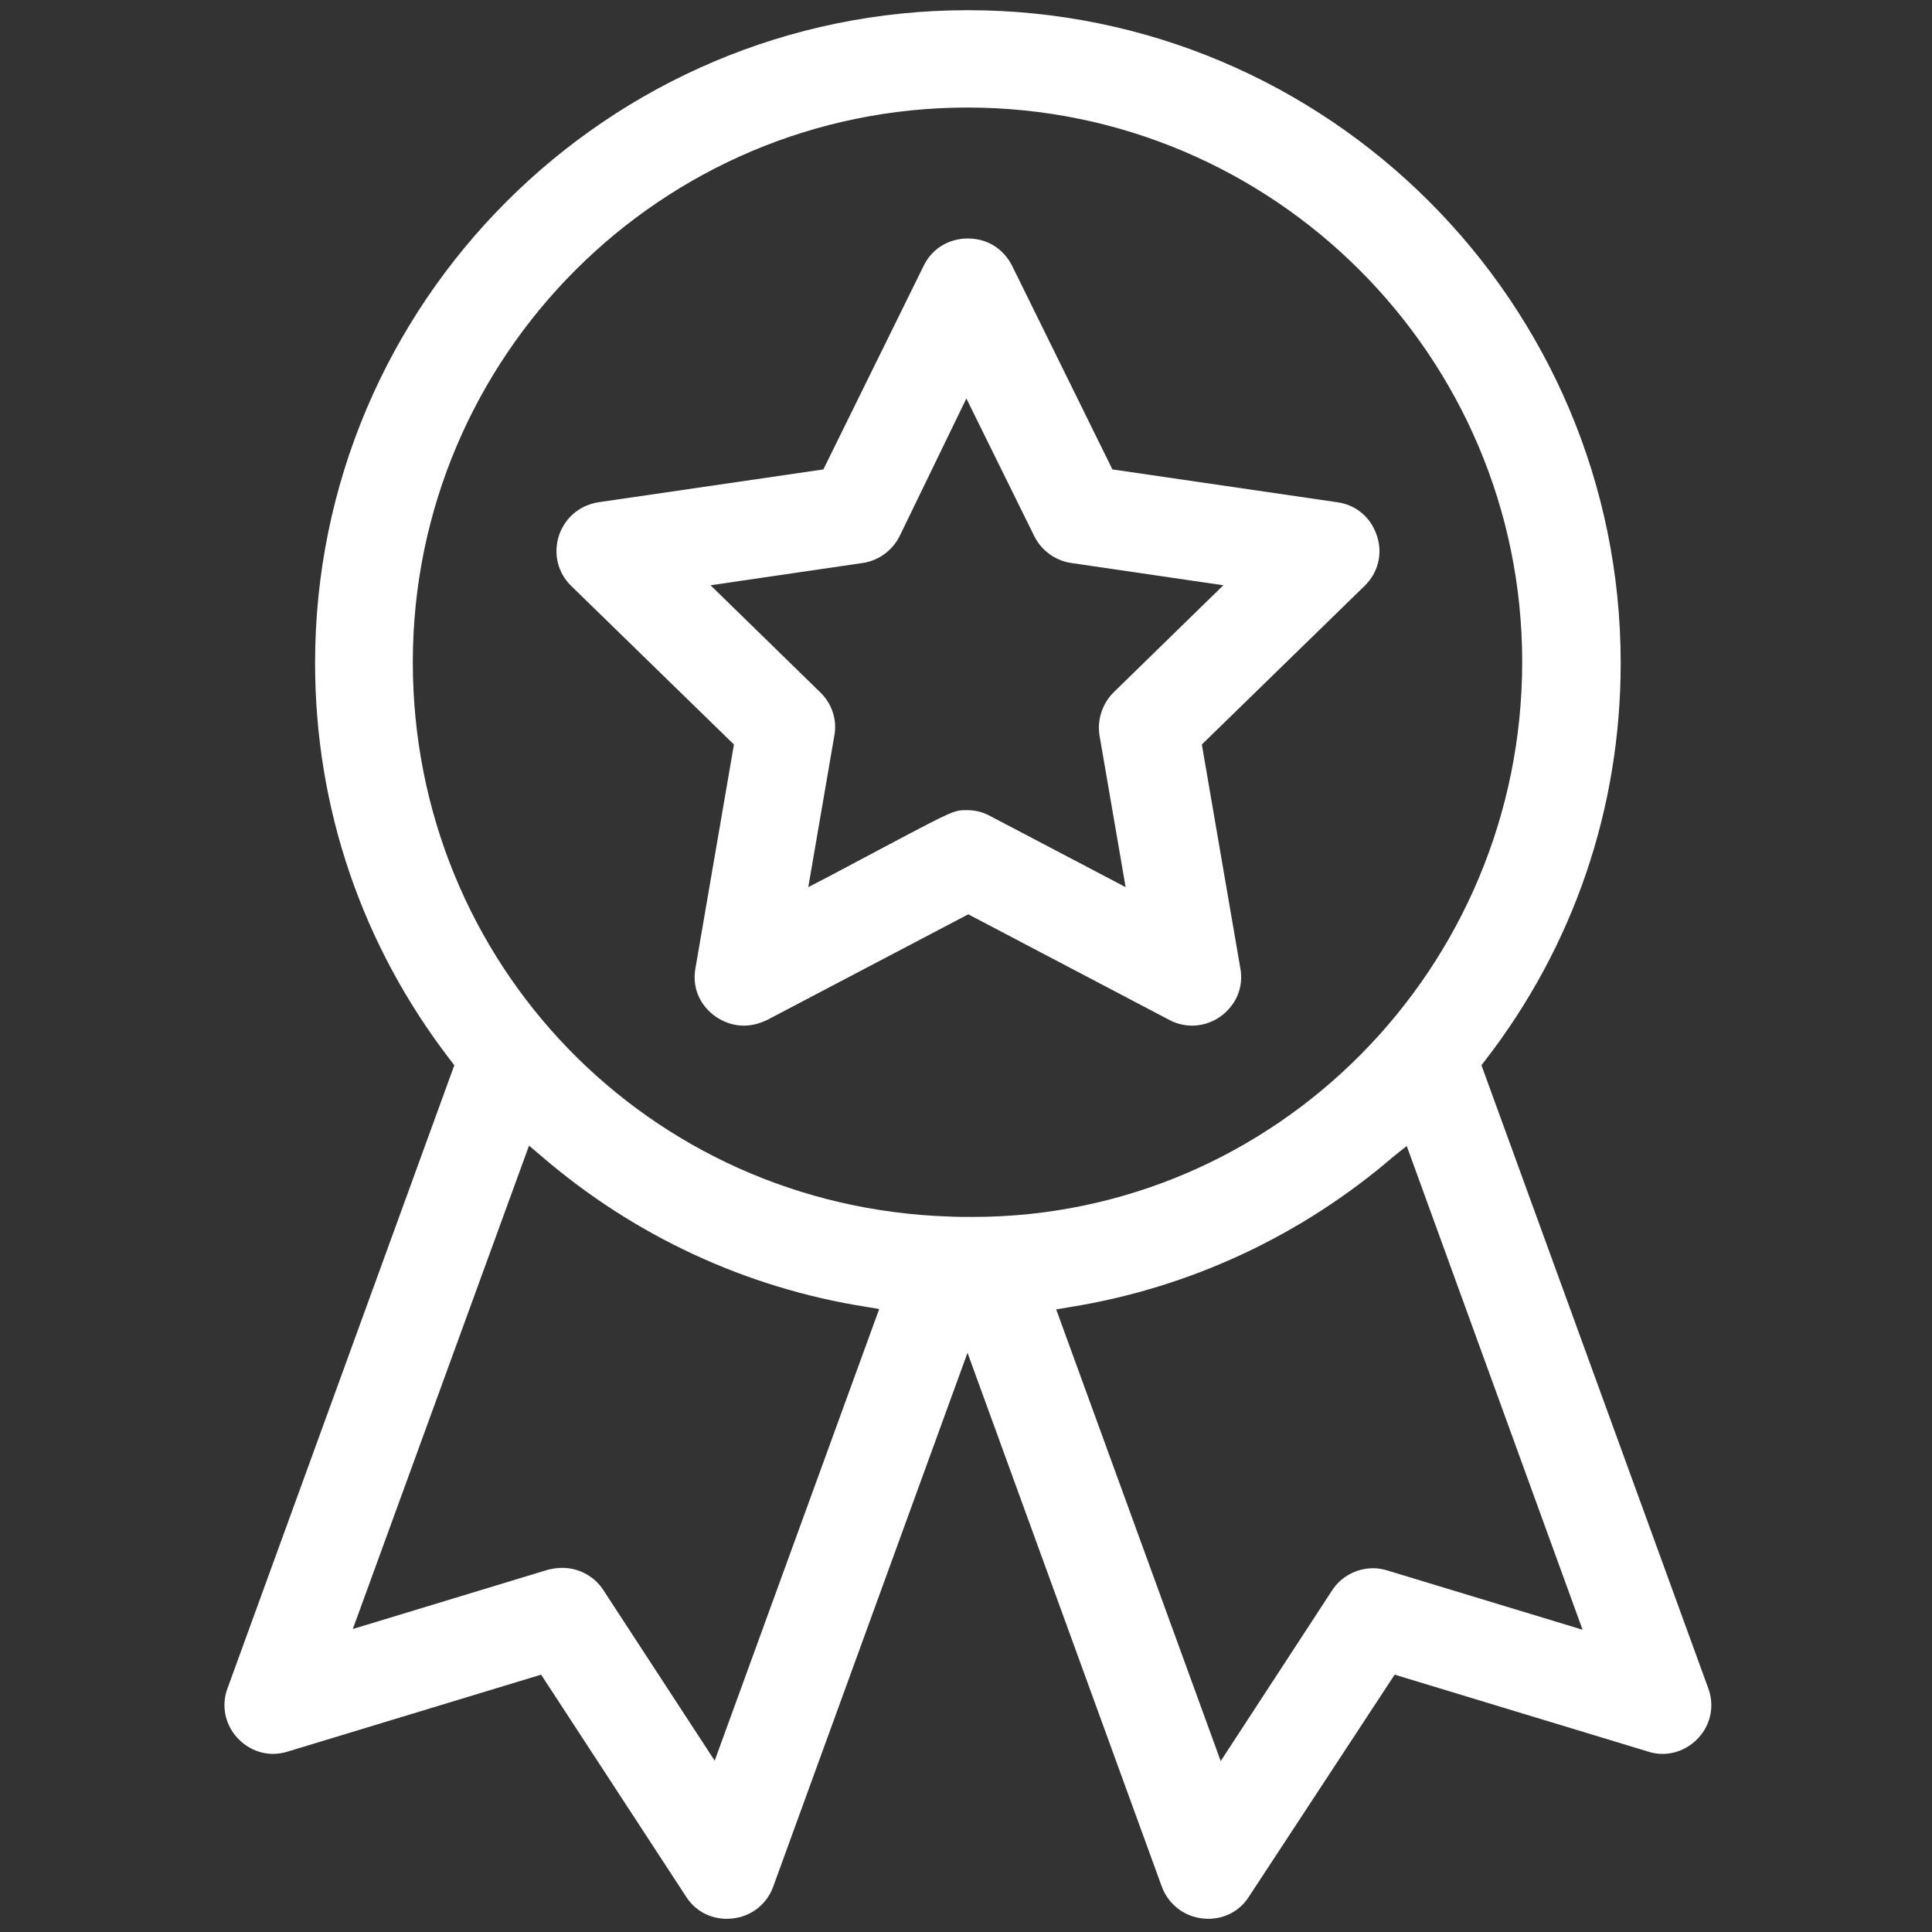
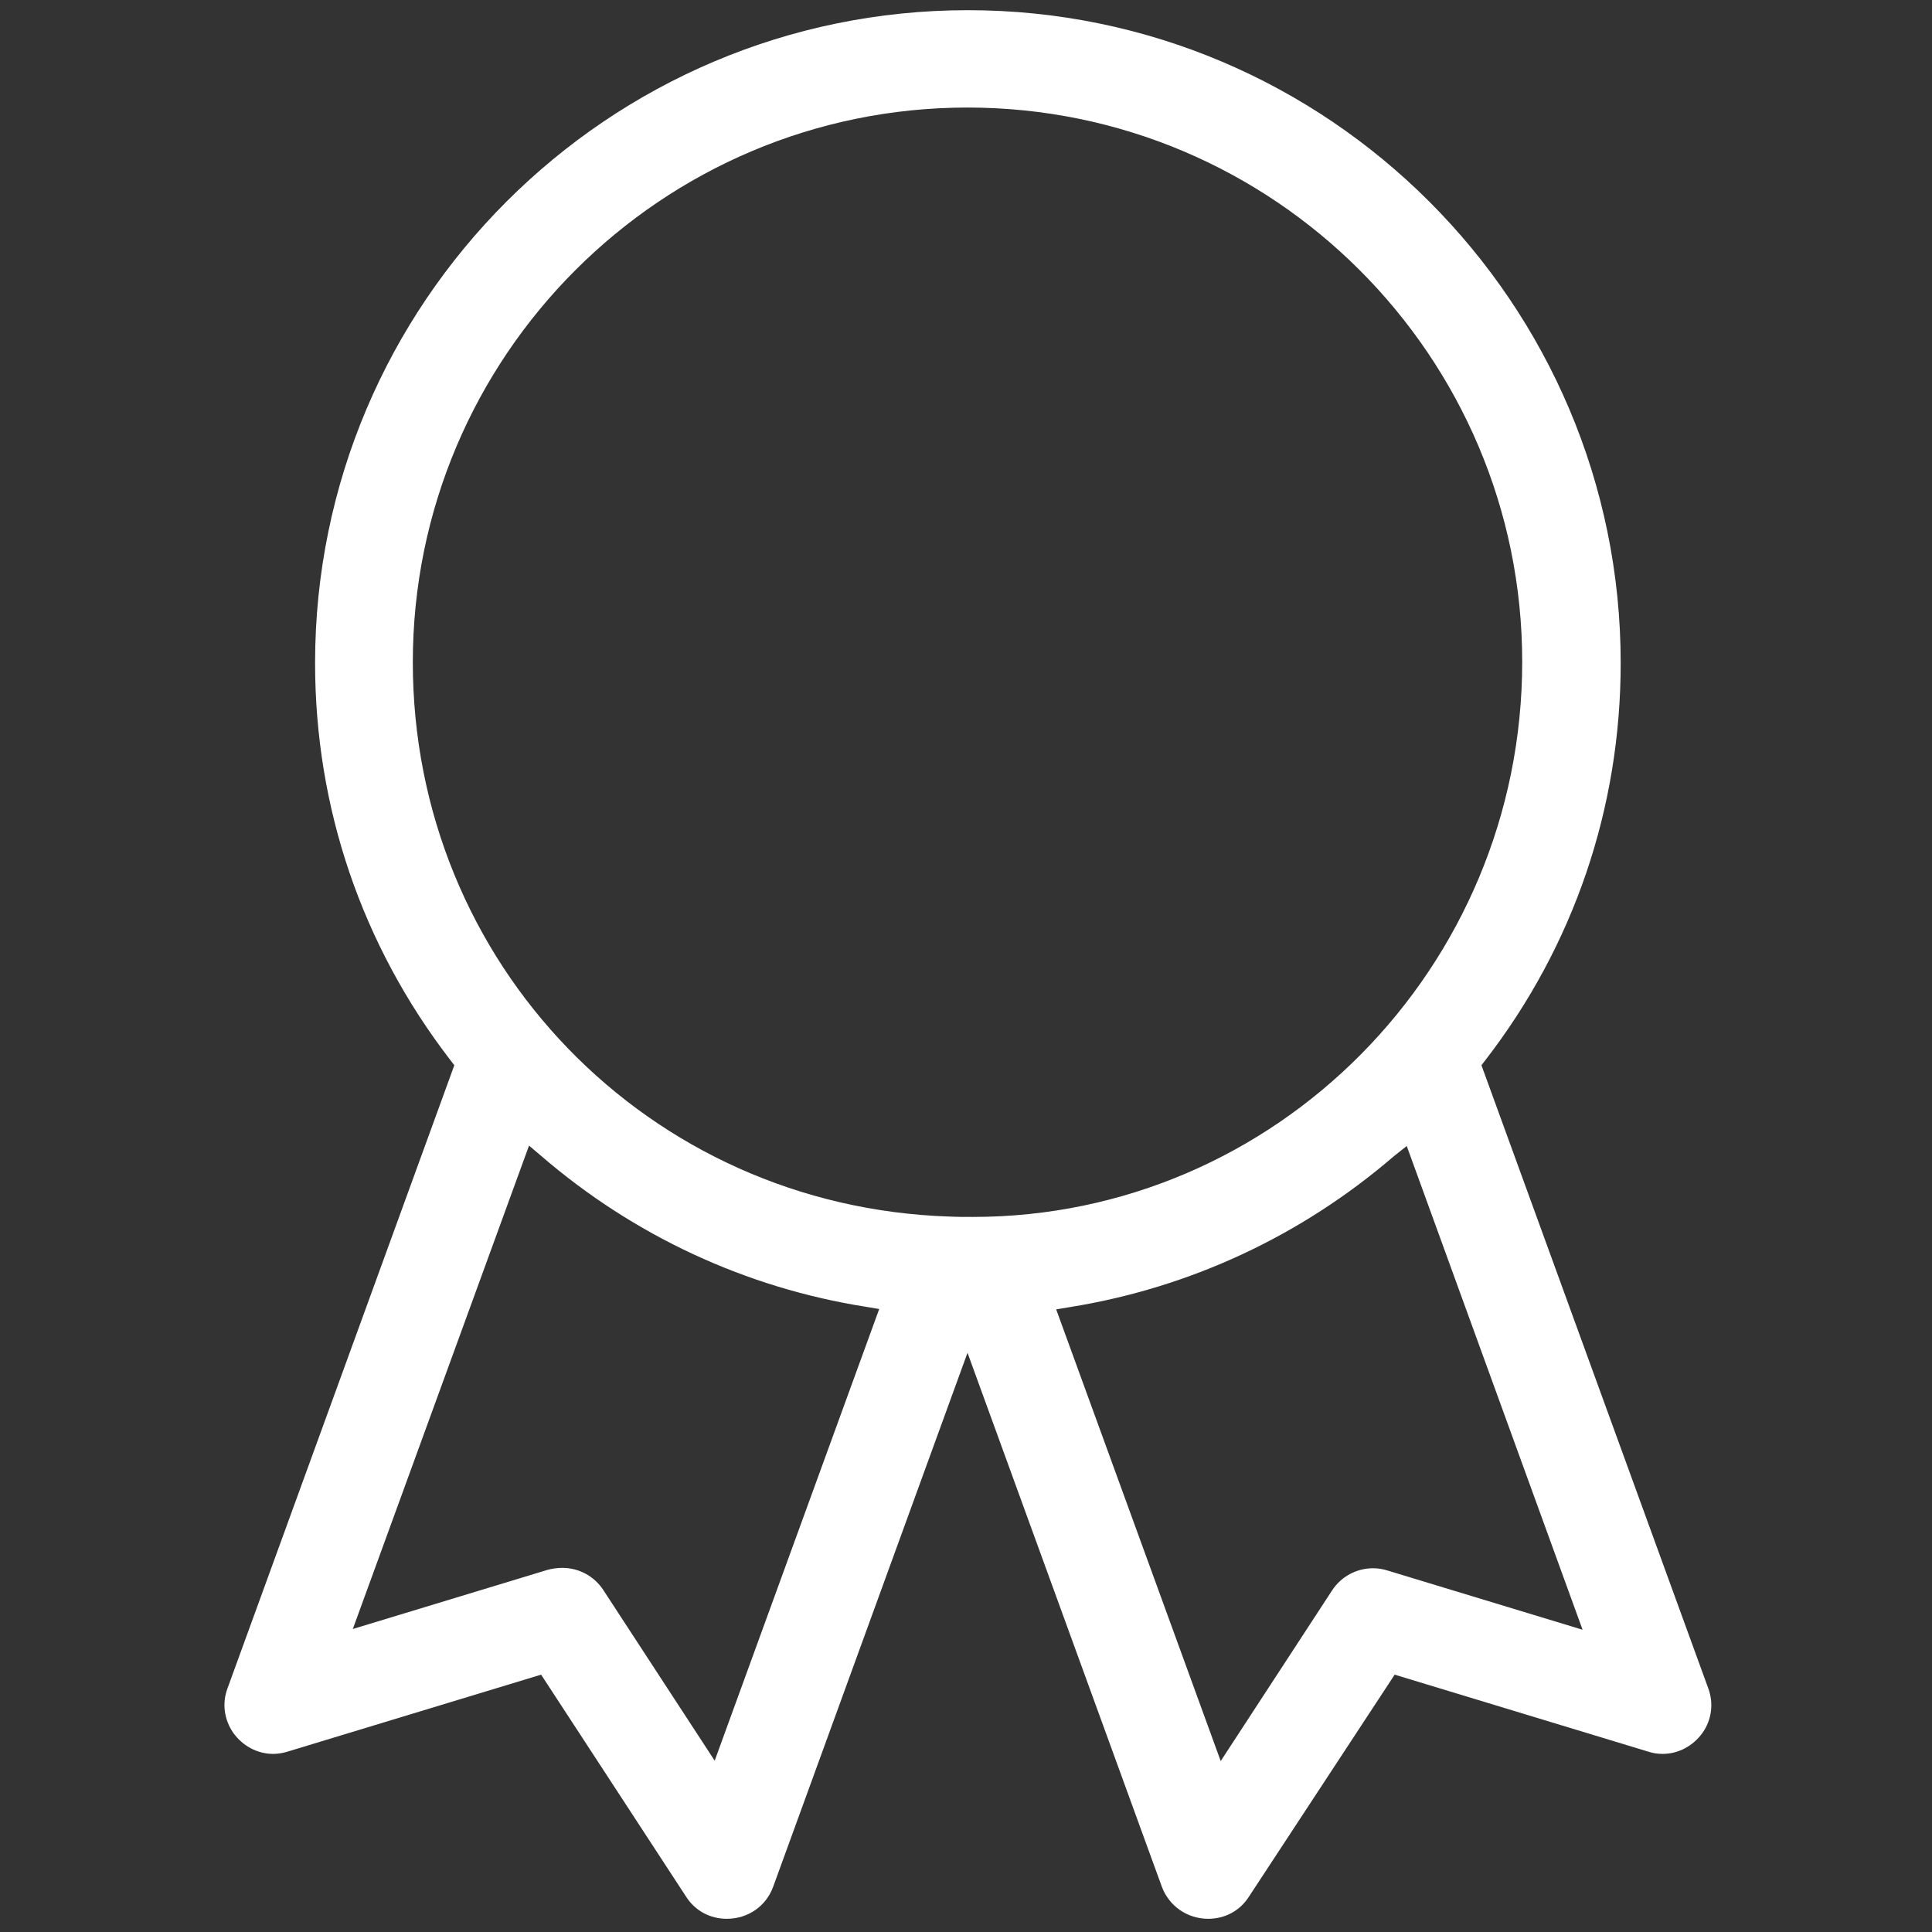
<svg xmlns="http://www.w3.org/2000/svg" version="1.1" id="Layer_1" x="0px" y="0px" viewBox="0 0 512 512" style="enable-background:new 0 0 512 512;" xml:space="preserve">
  <rect x="0" y="0" width="512" height="512" fill="#333333" stroke="none" />
  <style type="text/css"> .st0{fill:#FFFFFF;} </style>
-   <path class="st0" d="M197.1,271.8c-3.8,0-7.5-1.8-10-4.7c-2.5-2.9-3.5-6.7-2.8-10.5l10.2-59.3l-43.1-42c-3.6-3.5-4.8-8.5-3.3-13.3 c1.6-4.8,5.5-8.1,10.5-8.9l59.6-8.7l26.6-54c2.2-4.5,6.6-7.2,11.7-7.2c5.1,0,9.4,2.7,11.7,7.2l26.6,54l59.6,8.7 c5,0.7,8.9,4,10.5,8.9c1.6,4.8,0.3,9.8-3.3,13.3l-43.1,42l10.2,59.3c0.7,3.8-0.3,7.6-2.8,10.5c-2.5,3-6.2,4.7-10,4.7 c-2.1,0-4.1-0.5-6-1.5l-53.3-28l-53.3,28C201.2,271.3,199.2,271.8,197.1,271.8C197.1,271.8,197.1,271.8,197.1,271.8z M238.4,142.1 c-1.9,3.8-5.6,6.5-9.8,7.1l-40.3,5.9l29.1,28.4c3.1,3,4.5,7.3,3.7,11.5l-6.9,40.1l5.4-2.8c6.6-3.5,11.9-6.3,16.2-8.6 c17-9,17.1-9,20.5-9c2.1,0,4.2,0.5,6,1.5l36,18.9l-6.9-40.1c-0.7-4.2,0.7-8.5,3.7-11.5l29.1-28.4l-40.3-5.9 c-4.2-0.6-7.9-3.3-9.8-7.1l-18-36.5L238.4,142.1z" />
  <path class="st0" d="M320.2,508.5c-5.6,0-10.4-3.4-12.3-8.5l-51.5-141.5L204.9,500c-1.9,5.2-6.7,8.5-12.3,8.5 c-4.4,0-8.4-2.1-10.8-5.9l-38.4-58.8l-67.2,20.4c-1.3,0.4-2.6,0.6-3.8,0.6c-4.2,0-8.1-2.1-10.6-5.6c-2.4-3.5-3-7.8-1.5-11.8 l60.1-165.1l-1-1.3c-23.5-30.5-35.9-66.9-35.9-105.3c0-95.4,77.6-173,173-173c95.4,0,173,77.6,173,173c0,38.4-12.4,74.9-35.9,105.3 l-1,1.3l60.1,165.1c1.5,4,0.9,8.4-1.5,11.8c-2.5,3.5-6.4,5.6-10.6,5.6c0,0,0,0,0,0c-1.3,0-2.6-0.2-3.8-0.6l-67.2-20.4L331,502.6 C328.6,506.4,324.6,508.5,320.2,508.5z M149,415.5c4.4,0,8.5,2.2,10.9,5.9l29.5,45.2l43.6-119.7l-3.6-0.6 c-31.7-5-61.4-18.8-85.9-39.9l-3.3-2.8L93.5,431.7l51.7-15.7C146.4,415.7,147.7,415.5,149,415.5z M369.4,306.4 c-24.5,21.1-54.1,34.9-85.9,40l-3.6,0.6l43.6,119.7l29.5-45.2c2.4-3.7,6.5-5.9,10.9-5.9c1.3,0,2.5,0.2,3.8,0.6l51.7,15.7 l-46.6-128.2L369.4,306.4z M256.4,28.5c-81.1,0-147,65.9-147,147c0,79.8,62.4,144.3,142.2,146.9c2,0.1,4.1,0.1,6.2,0.1 c80.3,0,145.6-66,145.6-147.1C403.4,94.4,337.5,28.5,256.4,28.5z" />
</svg>